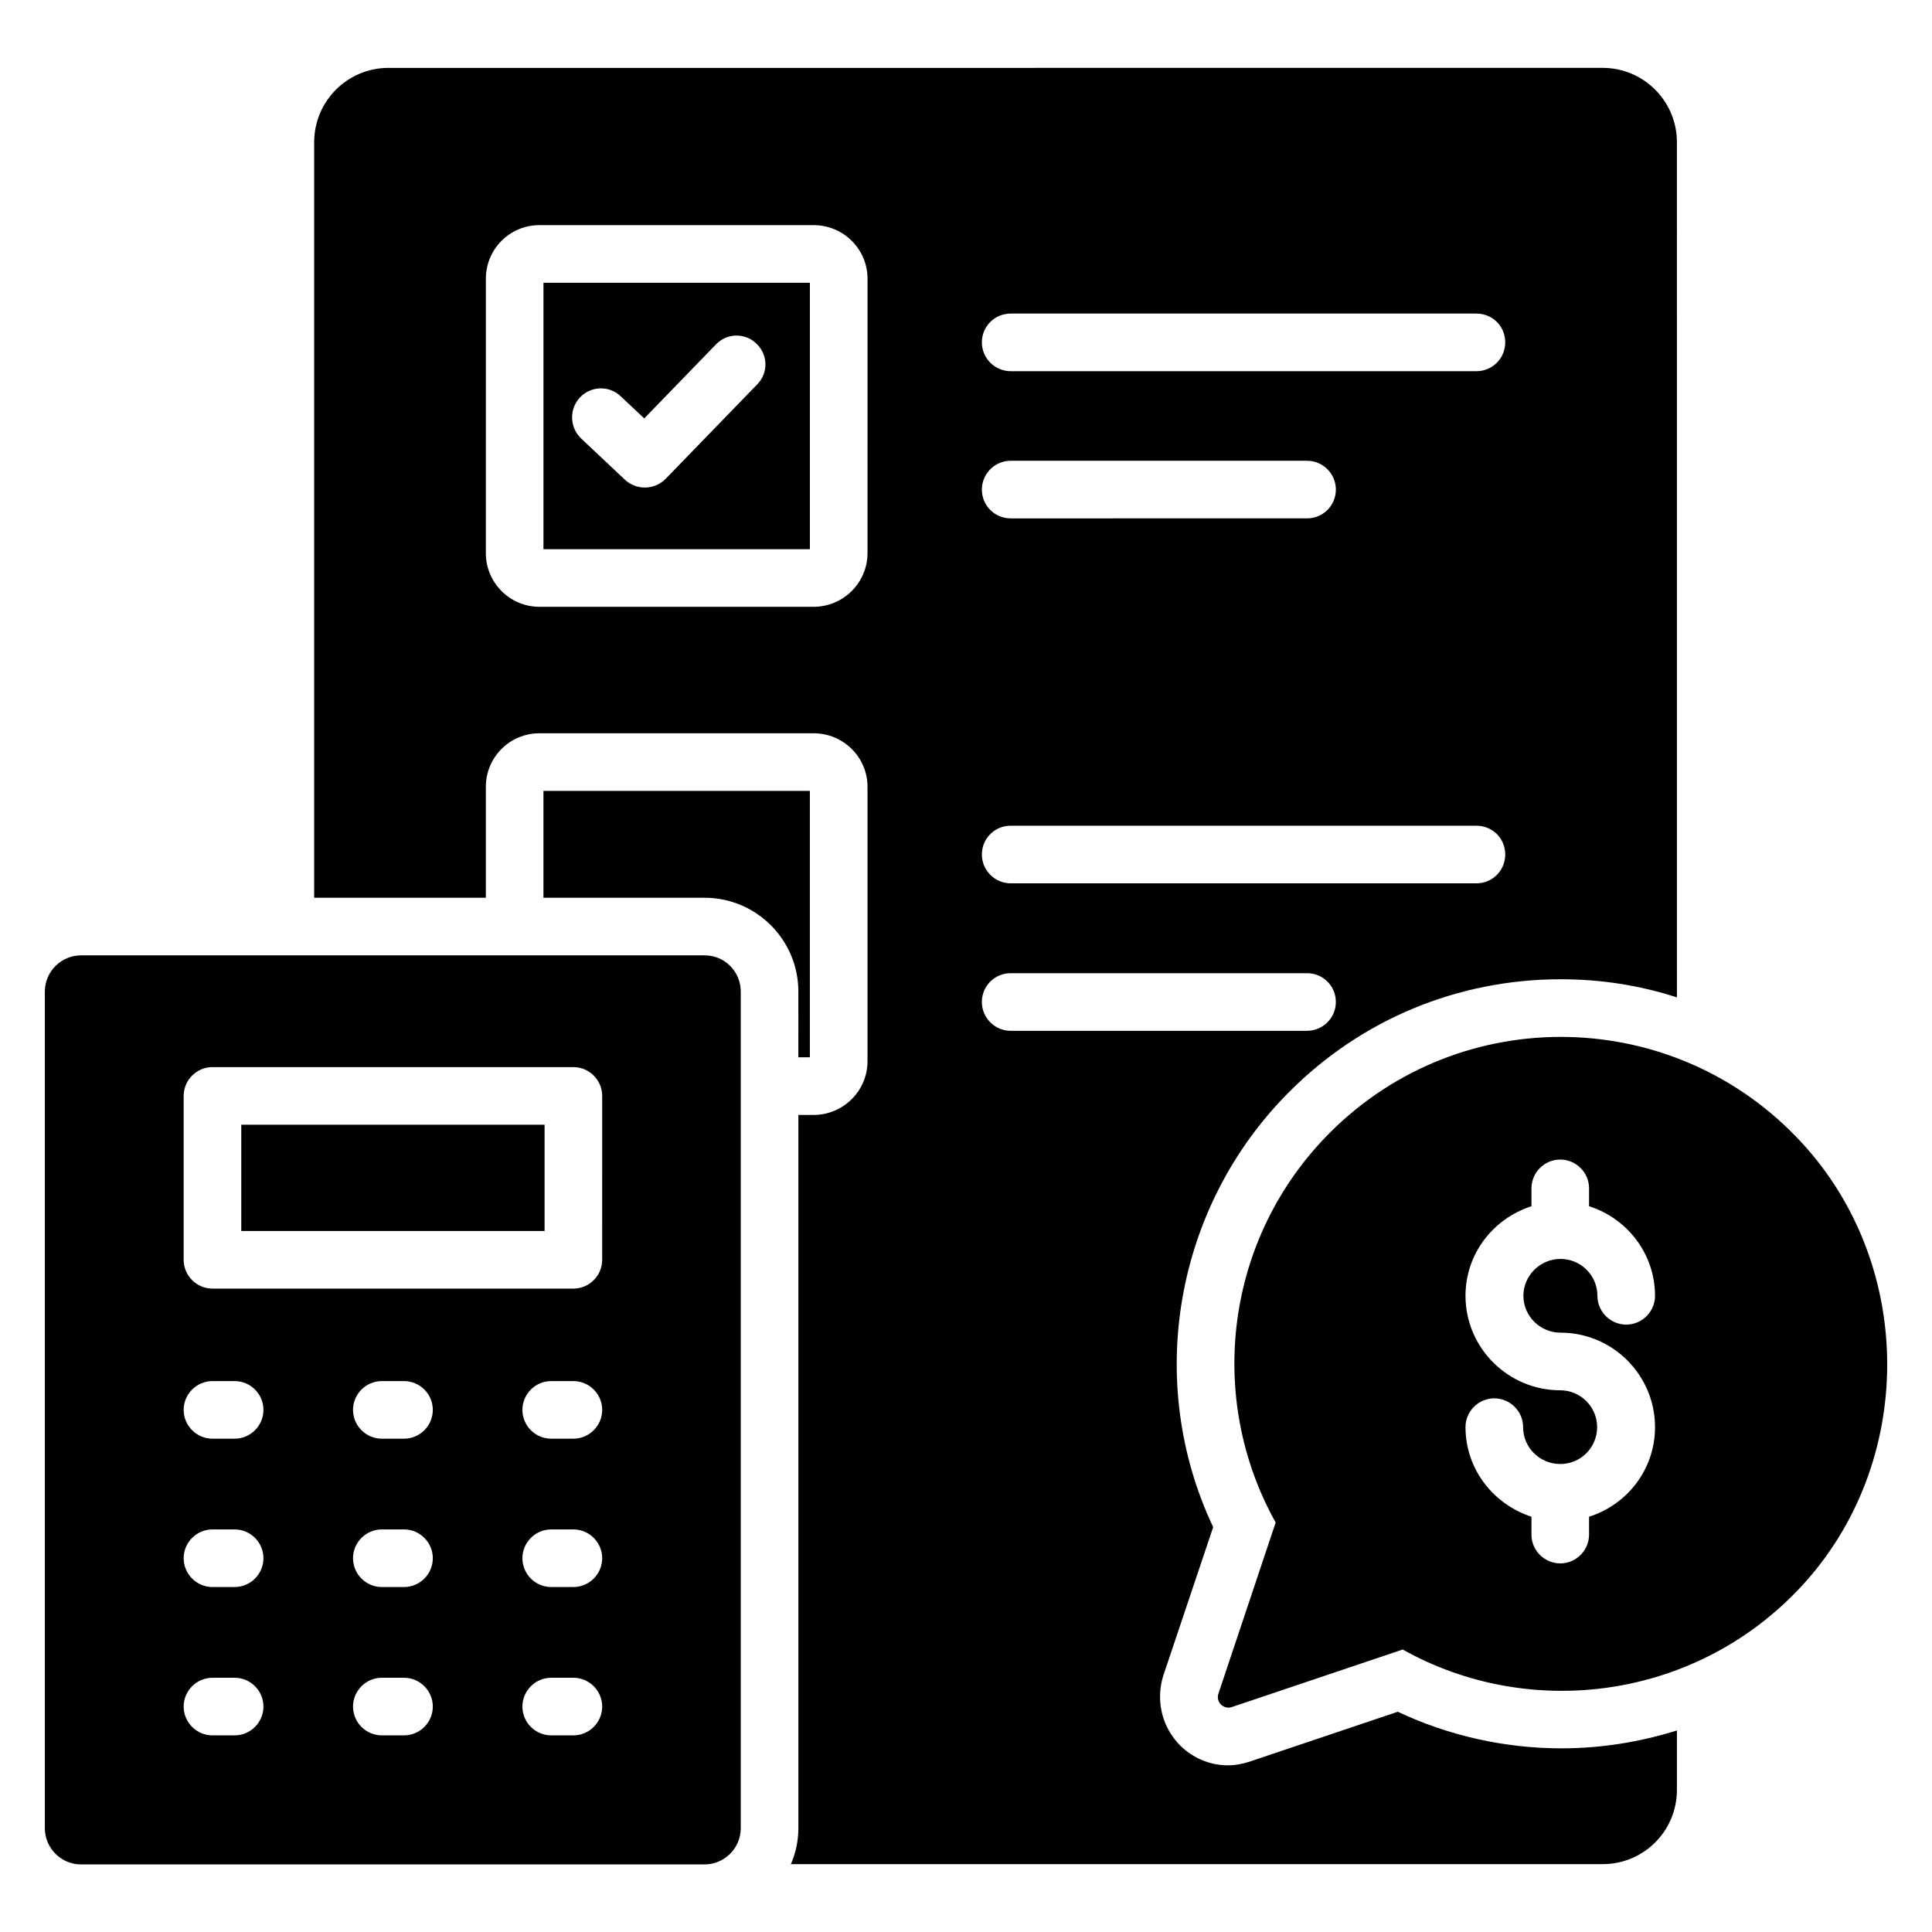
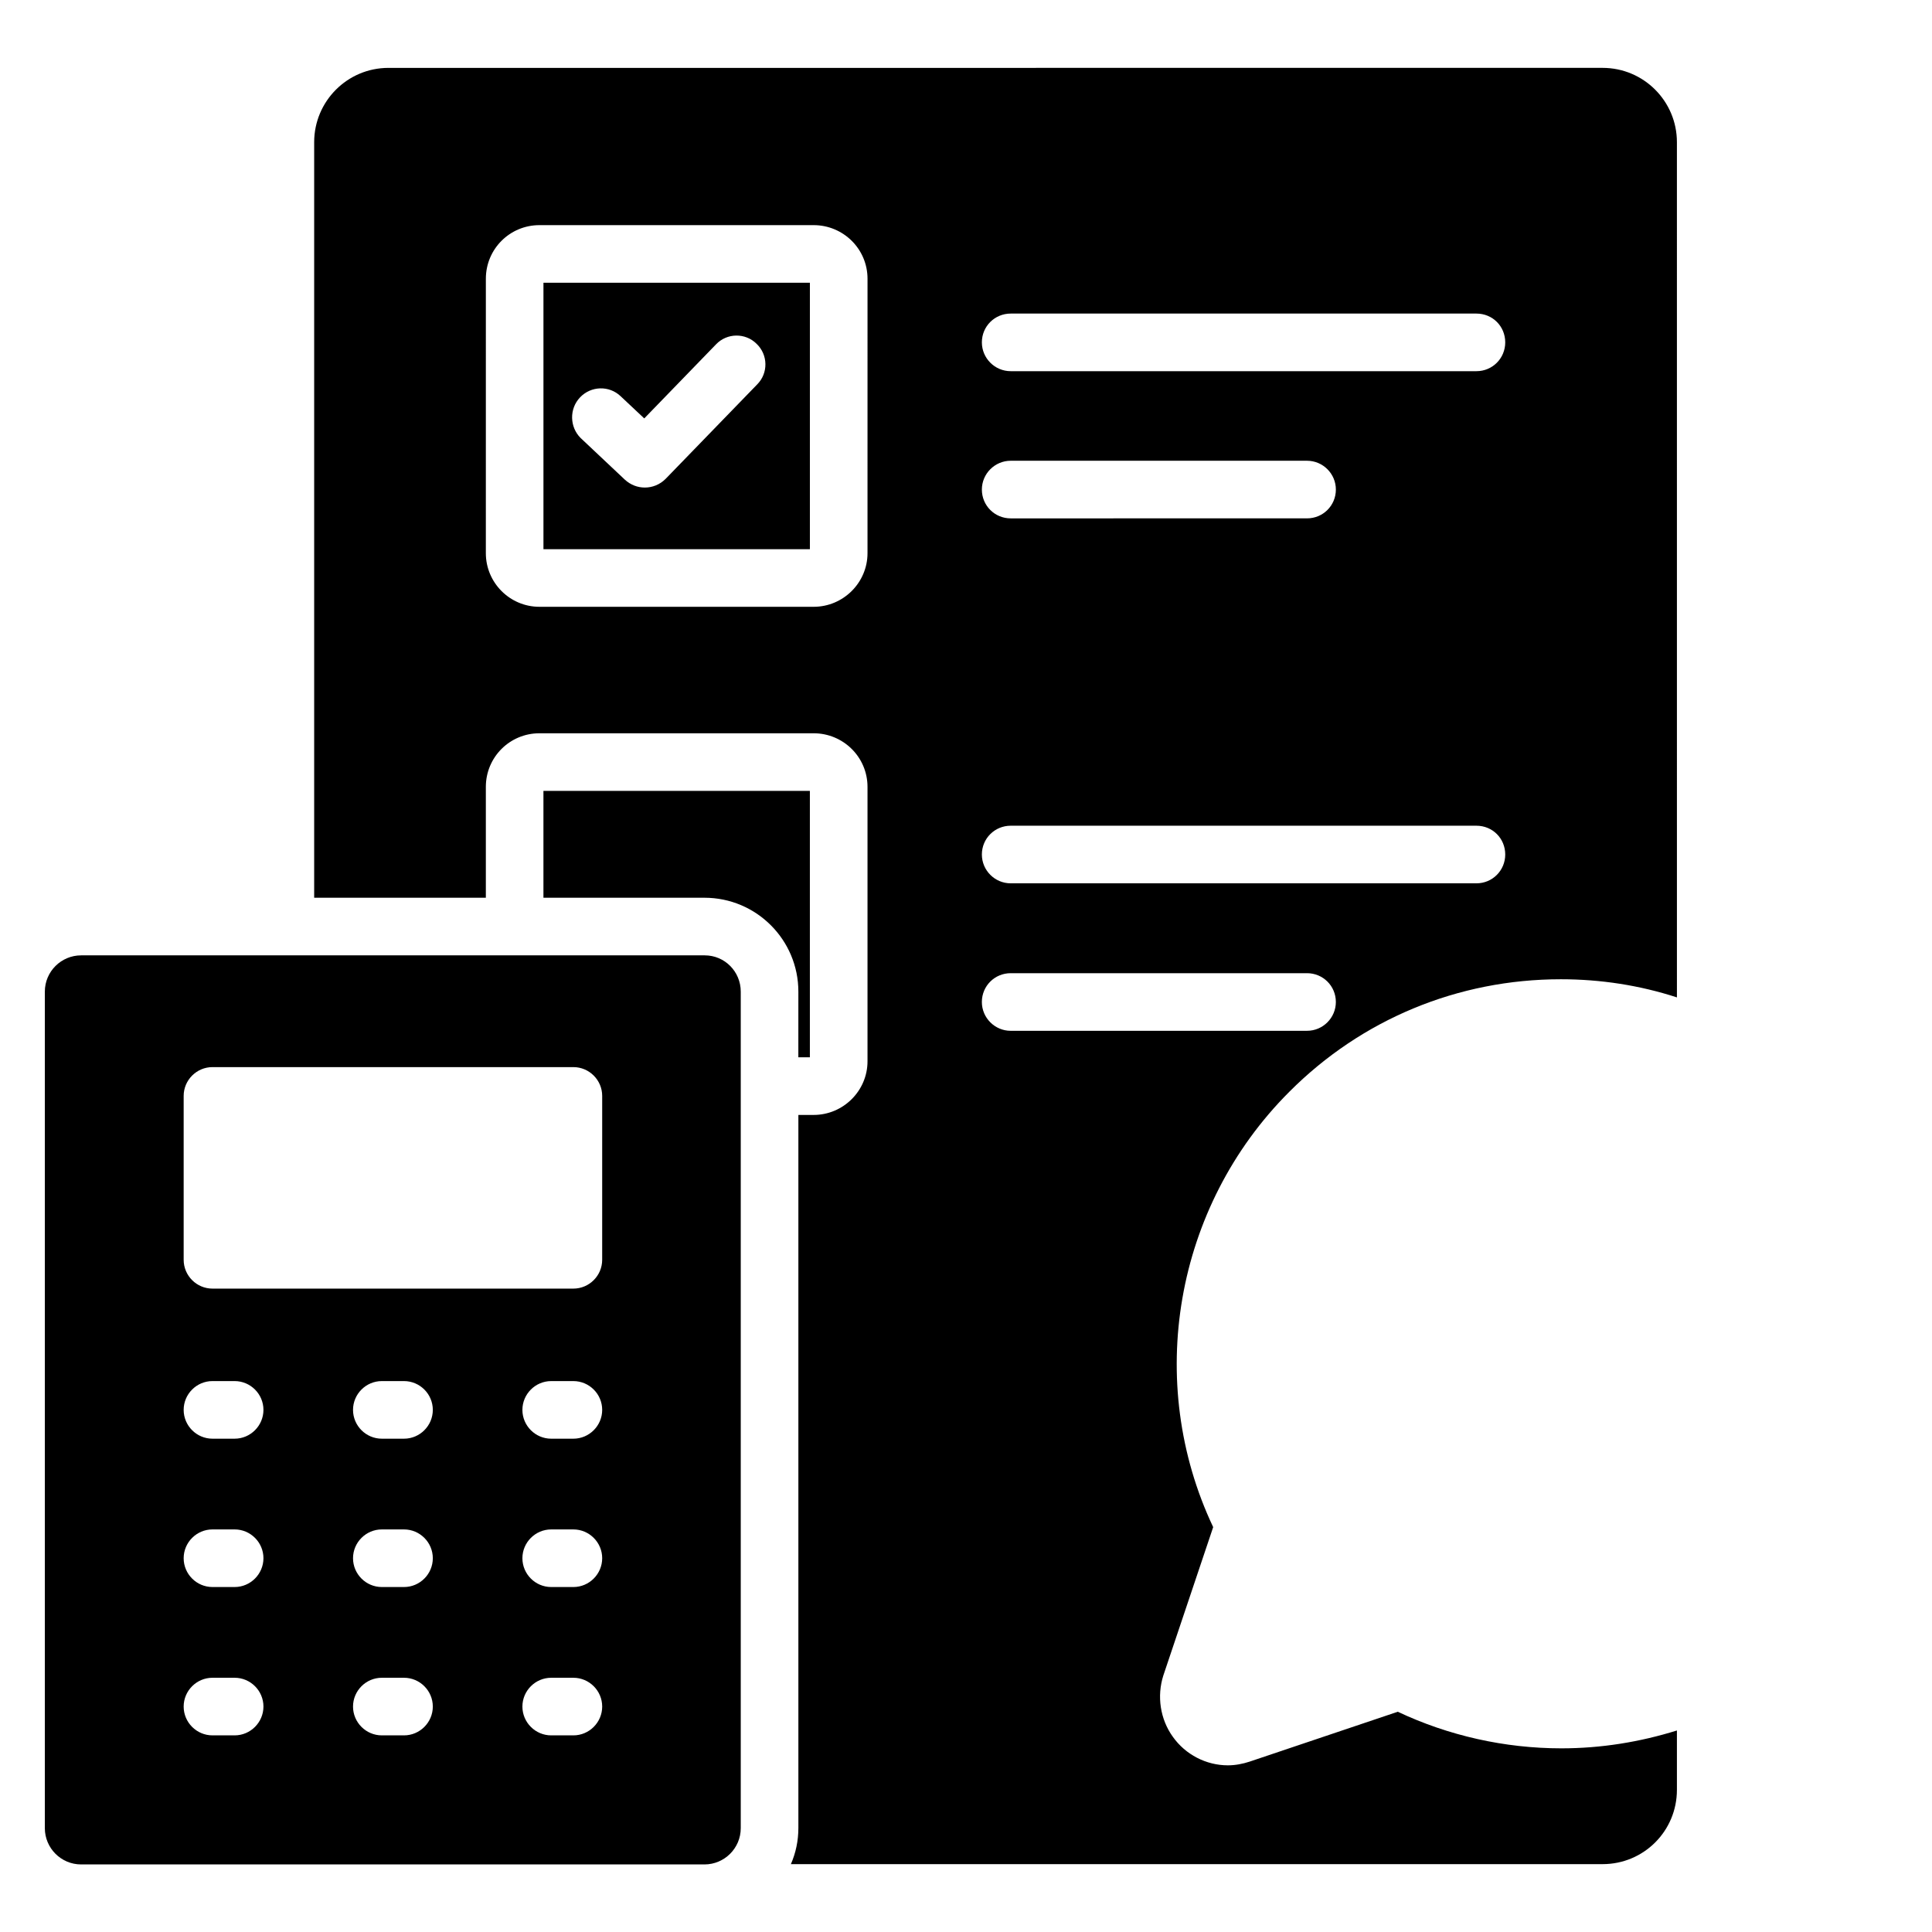
<svg xmlns="http://www.w3.org/2000/svg" fill="#000000" width="800px" height="800px" version="1.1" viewBox="144 144 512 512">
  <g>
    <path d="m288.02 289.54h70.609v-70.609h-70.609zm9.695-40.23c2.902-3.055 7.711-3.207 10.762-0.305l6.258 5.879 19.008-19.617c2.902-3.055 7.785-3.129 10.762-0.152 3.055 2.902 3.129 7.785 0.152 10.762l-24.273 25.039c-1.527 1.527-3.512 2.289-5.496 2.289-1.91 0-3.742-0.688-5.266-2.062l-11.754-11.07c-2.902-2.898-3.055-7.707-0.152-10.762z" />
    <path d="m355.57 424.2h3.055v-70.609h-70.609v28.32h42.672c13.742 0 24.887 11.145 24.887 24.887z" />
    <path d="m514.43 597.63-39.234 13.207c-1.832 0.609-3.816 0.992-5.801 0.992-5.727 0-11.223-2.824-14.578-7.559-3.359-4.656-4.273-10.762-2.519-16.258l13.207-39.312c-18.168-38.395-10.305-84.883 20.152-115.34 19.16-19.238 44.73-29.848 71.984-29.848 10.535 0 20.914 1.602 30.762 4.809l-0.004-226.64c0-10.84-8.777-19.695-19.695-19.695l-321.75 0.004c-10.914 0-19.695 8.855-19.695 19.695v200.23h45.496v-29.391c0-7.863 6.336-14.199 14.199-14.199h72.672c7.863 0 14.273 6.336 14.273 14.199v72.746c0 7.785-6.414 14.199-14.273 14.199h-4.047v188.93c0 3.434-0.688 6.641-1.984 9.617h215.11c10.914 0 19.695-8.777 19.695-19.695v-15.727c-9.77 3.055-20.074 4.734-30.609 4.734-15.039 0-29.926-3.359-43.359-9.695zm-102.59-370.53h123.43c4.273 0 7.633 3.359 7.633 7.633 0 4.199-3.359 7.633-7.633 7.633h-123.43c-4.199 0-7.633-3.434-7.633-7.633-0.004-4.277 3.434-7.633 7.633-7.633zm0 39.004h78.547c4.199 0 7.633 3.434 7.633 7.633 0 4.273-3.434 7.633-7.633 7.633l-78.547 0.004c-4.199 0-7.633-3.359-7.633-7.633-0.004-4.199 3.434-7.637 7.633-7.637zm0 96.719h123.43c4.273 0 7.633 3.359 7.633 7.633 0 4.199-3.359 7.633-7.633 7.633h-123.43c-4.199 0-7.633-3.434-7.633-7.633-0.004-4.273 3.434-7.633 7.633-7.633zm-37.941-72.215c0 7.785-6.414 14.199-14.273 14.199h-72.672c-7.863 0-14.199-6.414-14.199-14.199l0.004-72.746c0-7.863 6.336-14.199 14.199-14.199h72.672c7.863 0 14.273 6.336 14.273 14.199zm30.305 118.93c0-4.273 3.434-7.633 7.633-7.633h78.547c4.199 0 7.633 3.359 7.633 7.633 0 4.199-3.434 7.633-7.633 7.633l-78.543 0.004c-4.199 0-7.637-3.438-7.637-7.637z" />
-     <path d="m621.45 446.79c-33.586-36.41-90.305-37.328-124.96-2.672-28.016 28.016-32.824 70.457-14.426 103.36l-15.191 45.418c-0.688 2.137 1.375 4.199 3.512 3.512l45.344-15.266c33.664 18.855 77.555 13.359 105.5-16.566 30.457-32.668 30.531-84.957 0.227-117.78zm-63.891 50.379c13.816 0 25.039 11.223 25.039 25.039 0 11.145-7.328 20.535-17.48 23.738v4.734c0 4.199-3.434 7.633-7.633 7.633s-7.633-3.434-7.633-7.633v-4.734c-10.078-3.281-17.48-12.594-17.48-23.738 0-4.199 3.434-7.633 7.633-7.633s7.633 3.434 7.633 7.633c0 5.418 4.426 9.77 9.848 9.77 5.418 0 9.77-4.352 9.77-9.77 0-5.418-4.426-9.77-9.77-9.77-13.816 0-25.113-11.223-25.113-25.039 0-11.145 7.328-20.457 17.48-23.738v-4.734c0-4.199 3.434-7.633 7.633-7.633s7.633 3.434 7.633 7.633v4.734c10.078 3.207 17.48 12.594 17.48 23.738 0 4.199-3.434 7.633-7.633 7.633-4.199 0-7.633-3.434-7.633-7.633 0-5.418-4.426-9.77-9.77-9.77-5.418 0-9.848 4.426-9.848 9.77-0.004 5.344 4.422 9.77 9.844 9.77z" />
    <path d="m330.76 397.18h-165.26c-5.266 0-9.617 4.273-9.617 9.617v221.68c0 5.266 4.273 9.617 9.617 9.617h165.19c5.266 0 9.617-4.273 9.617-9.617v-221.68c0-5.344-4.273-9.617-9.543-9.617zm-124.58 206.71h-5.875c-4.199 0-7.633-3.434-7.633-7.633 0-4.199 3.434-7.633 7.633-7.633h5.879c4.199 0 7.633 3.434 7.633 7.633-0.004 4.195-3.438 7.633-7.637 7.633zm0-39.312h-5.875c-4.199 0-7.633-3.434-7.633-7.633 0-4.199 3.434-7.633 7.633-7.633h5.879c4.199 0 7.633 3.434 7.633 7.633-0.004 4.195-3.438 7.633-7.637 7.633zm0-39.312h-5.875c-4.199 0-7.633-3.434-7.633-7.633 0-4.199 3.434-7.633 7.633-7.633h5.879c4.199 0 7.633 3.434 7.633 7.633-0.004 4.195-3.438 7.633-7.637 7.633zm44.887 78.625h-5.879c-4.199 0-7.633-3.434-7.633-7.633 0-4.199 3.434-7.633 7.633-7.633h5.879c4.199 0 7.633 3.434 7.633 7.633 0 4.195-3.434 7.633-7.633 7.633zm0-39.312h-5.879c-4.199 0-7.633-3.434-7.633-7.633 0-4.199 3.434-7.633 7.633-7.633h5.879c4.199 0 7.633 3.434 7.633 7.633 0 4.195-3.434 7.633-7.633 7.633zm0-39.312h-5.879c-4.199 0-7.633-3.434-7.633-7.633 0-4.199 3.434-7.633 7.633-7.633h5.879c4.199 0 7.633 3.434 7.633 7.633 0 4.195-3.434 7.633-7.633 7.633zm44.883 78.625h-5.875c-4.199 0-7.633-3.434-7.633-7.633 0-4.199 3.434-7.633 7.633-7.633h5.879c4.199 0 7.633 3.434 7.633 7.633-0.004 4.195-3.438 7.633-7.637 7.633zm0-39.312h-5.875c-4.199 0-7.633-3.434-7.633-7.633 0-4.199 3.434-7.633 7.633-7.633h5.879c4.199 0 7.633 3.434 7.633 7.633-0.004 4.195-3.438 7.633-7.637 7.633zm0-39.312h-5.875c-4.199 0-7.633-3.434-7.633-7.633 0-4.199 3.434-7.633 7.633-7.633h5.879c4.199 0 7.633 3.434 7.633 7.633-0.004 4.195-3.438 7.633-7.637 7.633zm7.633-47.406c0 4.199-3.434 7.633-7.633 7.633h-95.645c-4.199 0-7.633-3.434-7.633-7.633v-43.434c0-4.199 3.434-7.633 7.633-7.633h95.648c4.199 0 7.633 3.434 7.633 7.633z" />
-     <path d="m207.94 442.06h80.379v28.168h-80.379z" />
  </g>
</svg>